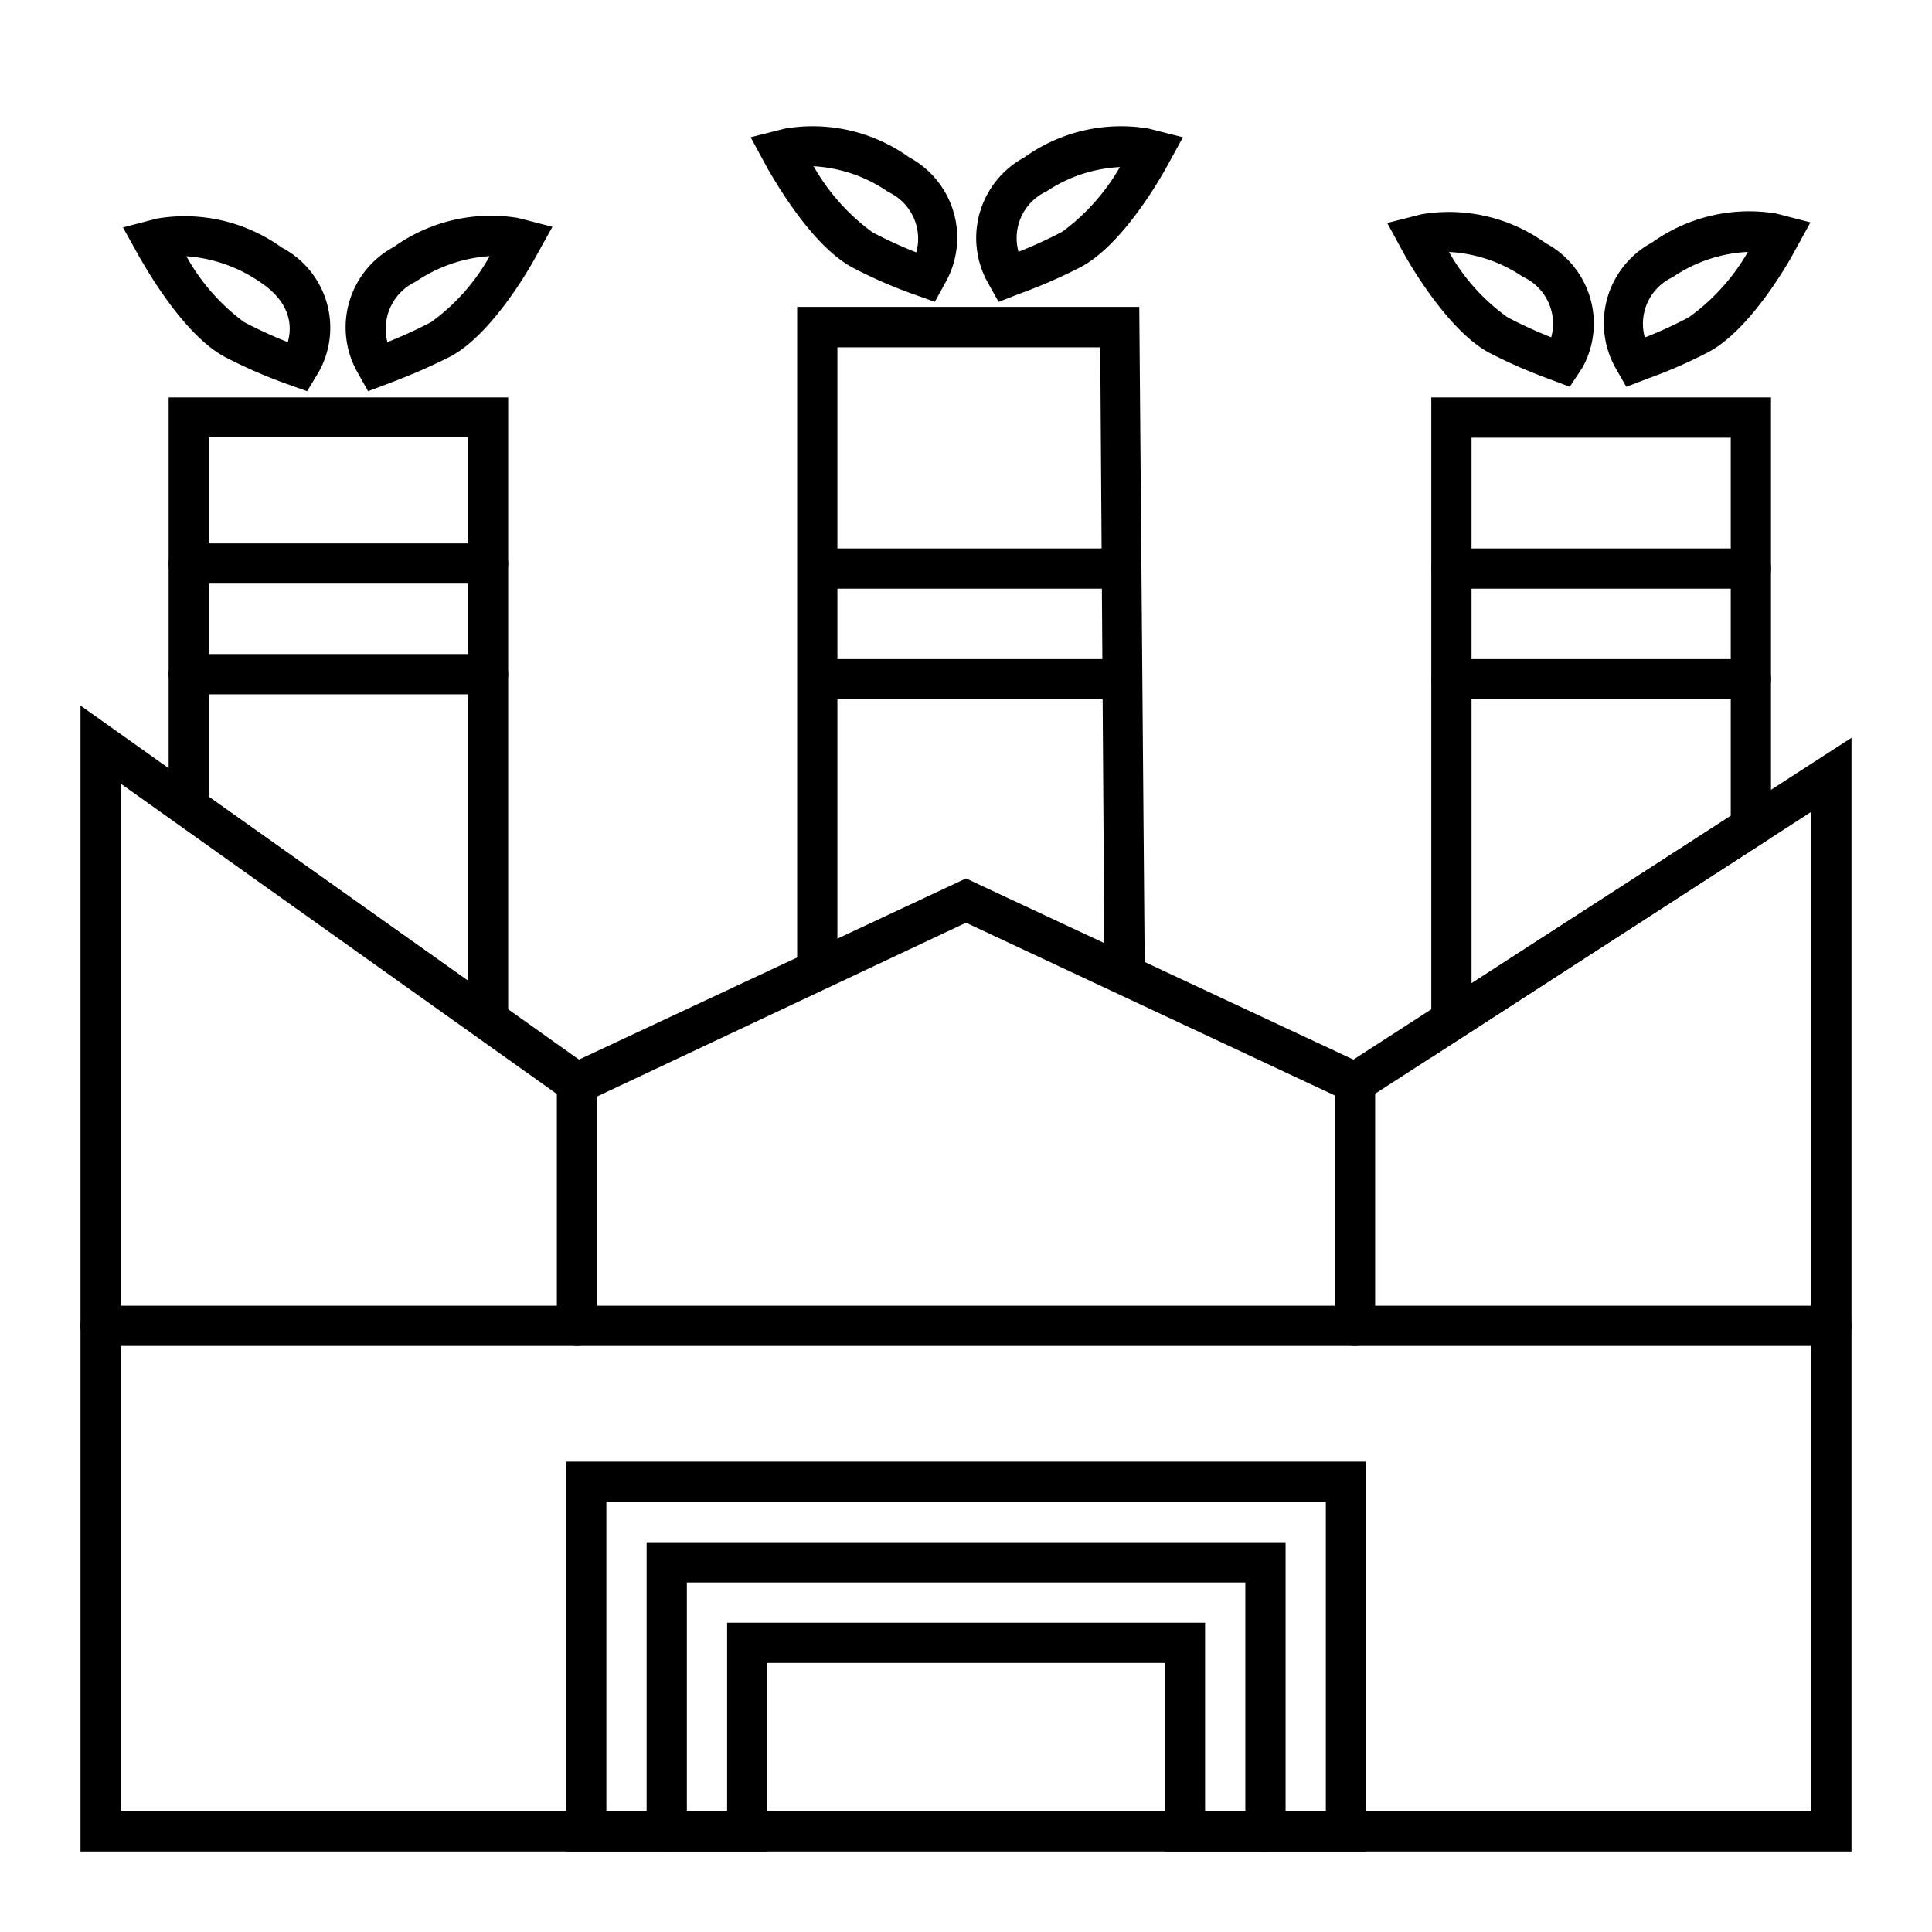
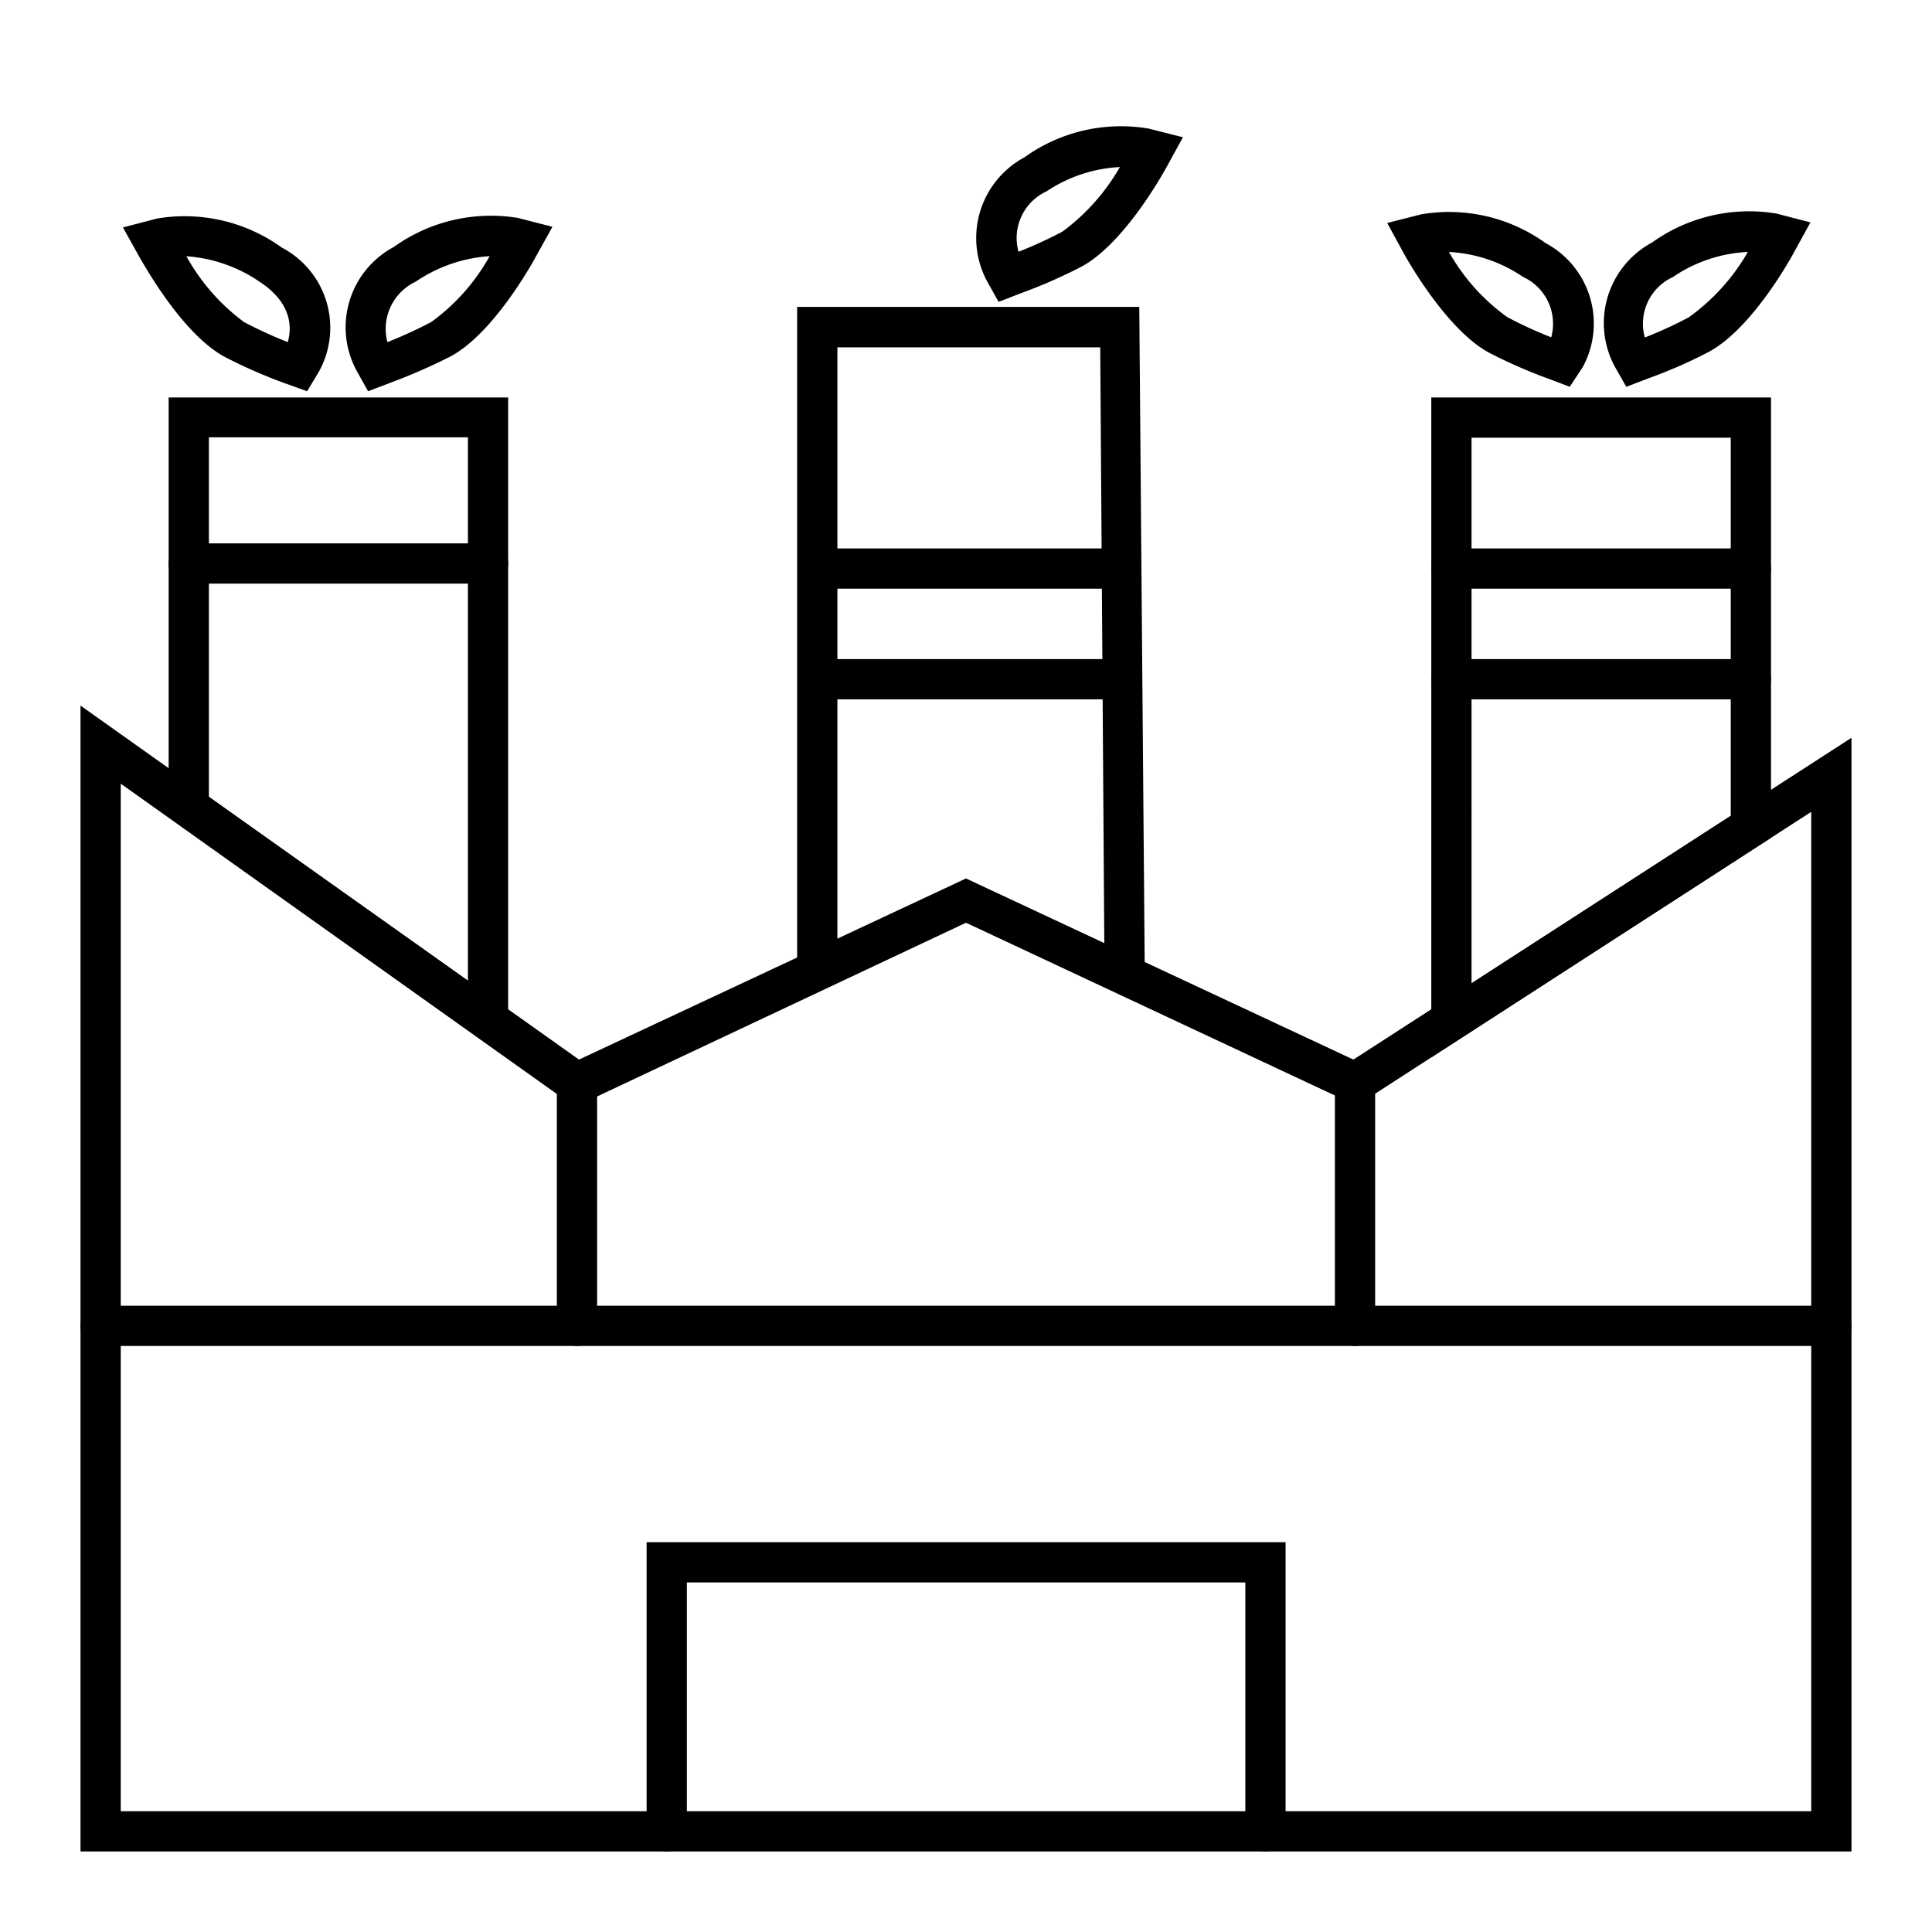
<svg xmlns="http://www.w3.org/2000/svg" fill="#000000" width="800px" height="800px" viewBox="0 0 96 96" data-name="Your Icons" id="Your_Icons">
  <title />
-   <path d="M46.45,15l-1.06-.38a23.74,23.74,0,0,1-3-1.31c-2.11-1.11-4-4.53-4.24-4.92L37.3,6.82,39,6.39a8.22,8.22,0,0,1,6.18,1.43A4.53,4.53,0,0,1,47,14Zm-6-6.7a10.42,10.42,0,0,0,2.9,3.24,20.74,20.74,0,0,0,2.18,1,2.56,2.56,0,0,0-1.39-3A7.2,7.2,0,0,0,40.41,8.26Z" />
  <path d="M49.62,15l-.56-1A4.55,4.55,0,0,1,50.9,7.82a8.22,8.22,0,0,1,6.18-1.43l1.7.43-.84,1.53c-.22.39-2.13,3.81-4.24,4.92a25.64,25.64,0,0,1-3,1.31Zm6.05-6.7A7.2,7.2,0,0,0,52,9.51a2.55,2.55,0,0,0-1.39,3,21.7,21.7,0,0,0,2.18-1A10.42,10.42,0,0,0,55.67,8.26Z" />
  <path d="M15.26,19.44l-1.06-.38a24.8,24.8,0,0,1-3-1.31c-2.11-1.11-4-4.53-4.24-4.92L6.11,11.3l1.69-.44A8.25,8.25,0,0,1,14,12.3a4.5,4.5,0,0,1,1.84,6.18Zm-6-6.71A10.23,10.23,0,0,0,12.12,16a21.7,21.7,0,0,0,2.18,1c.2-.7.23-1.93-1.4-3A7.34,7.34,0,0,0,9.22,12.73Z" />
  <path d="M18.29,19.44l-.56-1a4.53,4.53,0,0,1,1.84-6.17,8.28,8.28,0,0,1,6.17-1.44l1.71.44-.85,1.53c-.21.39-2.13,3.81-4.23,4.92a29.11,29.11,0,0,1-3,1.31Zm6-6.71A7.4,7.4,0,0,0,20.65,14a2.59,2.59,0,0,0-1.4,3,22,22,0,0,0,2.18-1A10.12,10.12,0,0,0,24.33,12.73Z" />
  <path d="M78,19.22,77,18.84a25.41,25.41,0,0,1-3-1.31c-2-1.07-3.88-4.28-4.23-4.91l-.84-1.54,1.69-.43a8.21,8.21,0,0,1,6.18,1.43,4.53,4.53,0,0,1,1.84,6.17Zm-6-6.7a10,10,0,0,0,2.9,3.24,20.74,20.74,0,0,0,2.18,1,2.56,2.56,0,0,0-1.4-3A7.2,7.2,0,0,0,72,12.52Z" />
  <path d="M80.81,19.22l-.57-1a4.55,4.55,0,0,1,1.85-6.17,8.28,8.28,0,0,1,6.17-1.44l1.7.44-.84,1.53c-.21.39-2.13,3.81-4.24,4.92a24.45,24.45,0,0,1-3,1.31Zm6-6.7a7.23,7.23,0,0,0-3.69,1.25,2.55,2.55,0,0,0-1.39,3,20.74,20.74,0,0,0,2.18-1A10.3,10.3,0,0,0,86.85,12.52Z" />
  <path d="M25.25,52.6l-16.87-12V19.75H25.25Zm-14.87-13,12.87,9.13v-27H10.38Z" />
  <path d="M92,92H4V35.06L28.77,52.65l19.23-9,19.25,9L92,36.66ZM6,90H90V40.34L67.41,54.94,48,45.85,28.57,55,6,38.94Z" />
  <path d="M71.12,52.54V19.75H88V41.63Zm2-30.79V48.86L86,40.54V21.75Z" />
  <path d="M62.88,92a1,1,0,0,1-1-1V78.63H34.13V91a1,1,0,0,1-2,0V76.63H63.88V91A1,1,0,0,1,62.88,92Z" />
-   <path d="M67.88,92h-10V82.63H38.13V92h-10V72.63H67.88Zm-8-2h6V74.63H30.13V90h6V80.63H59.88Z" />
  <path d="M40.61,49.1a1,1,0,0,1-1-1V15.25h17L56.88,48a1,1,0,0,1-1,1h0a1,1,0,0,1-1-1l-.21-30.74H41.61V48.1A1,1,0,0,1,40.61,49.1Z" />
  <path d="M24.25,29H9.38a1,1,0,0,1,0-2H24.25a1,1,0,0,1,0,2Z" />
-   <path d="M24.25,34.5H9.38a1,1,0,0,1,0-2H24.25a1,1,0,0,1,0,2Z" />
  <path d="M55.62,29.25H40.75a1,1,0,0,1,0-2H55.62a1,1,0,1,1,0,2Z" />
  <path d="M55.62,34.75H40.75a1,1,0,0,1,0-2H55.62a1,1,0,1,1,0,2Z" />
  <path d="M87,29.25H72.13a1,1,0,0,1,0-2H87a1,1,0,0,1,0,2Z" />
  <path d="M87,34.75H72.13a1,1,0,0,1,0-2H87a1,1,0,0,1,0,2Z" />
  <path d="M91,66.88H5a1,1,0,0,1,0-2H91a1,1,0,0,1,0,2Z" />
  <path d="M28.67,66.88a1,1,0,0,1-1-1V53.8a1,1,0,0,1,2,0V65.88A1,1,0,0,1,28.67,66.88Z" />
  <path d="M67.33,66.88a1,1,0,0,1-1-1V53.8a1,1,0,0,1,2,0V65.88A1,1,0,0,1,67.33,66.88Z" />
</svg>